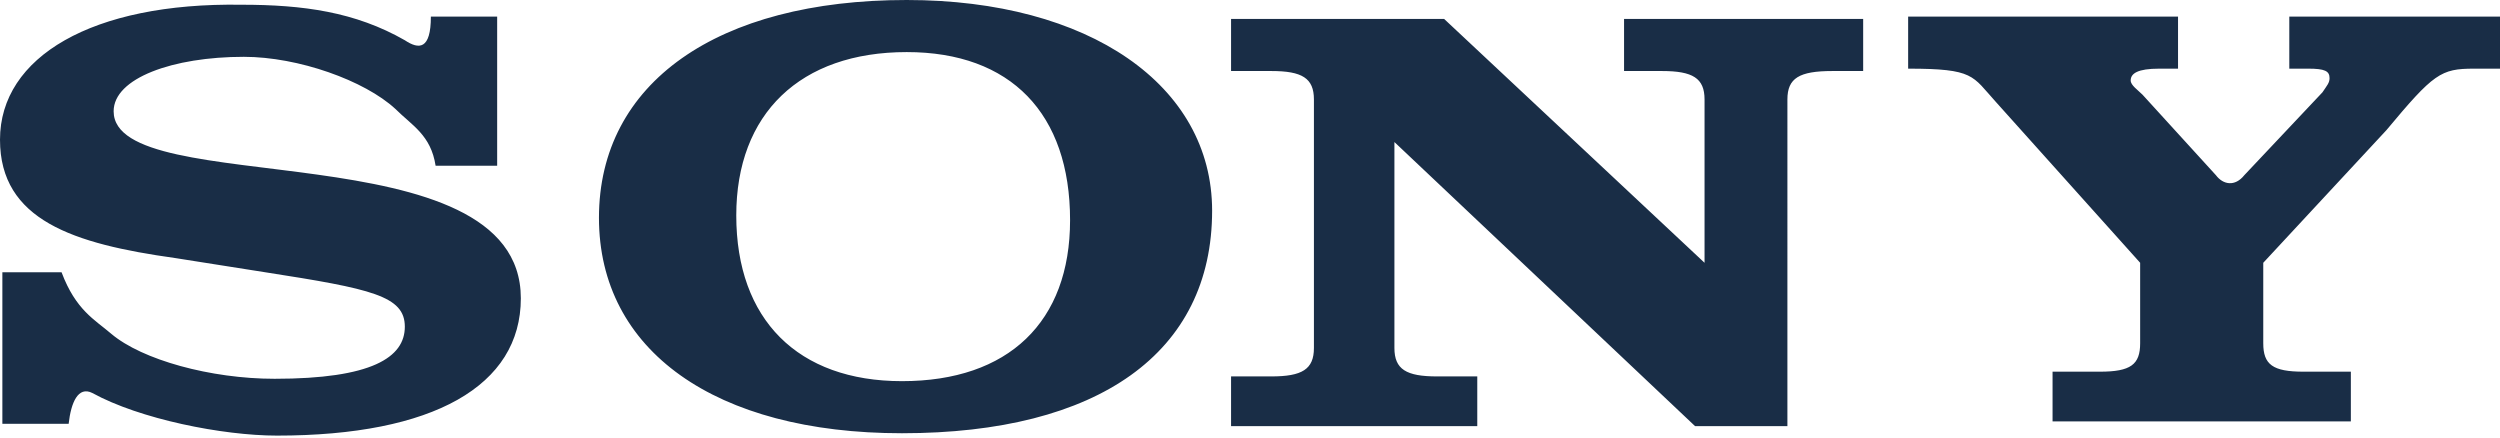
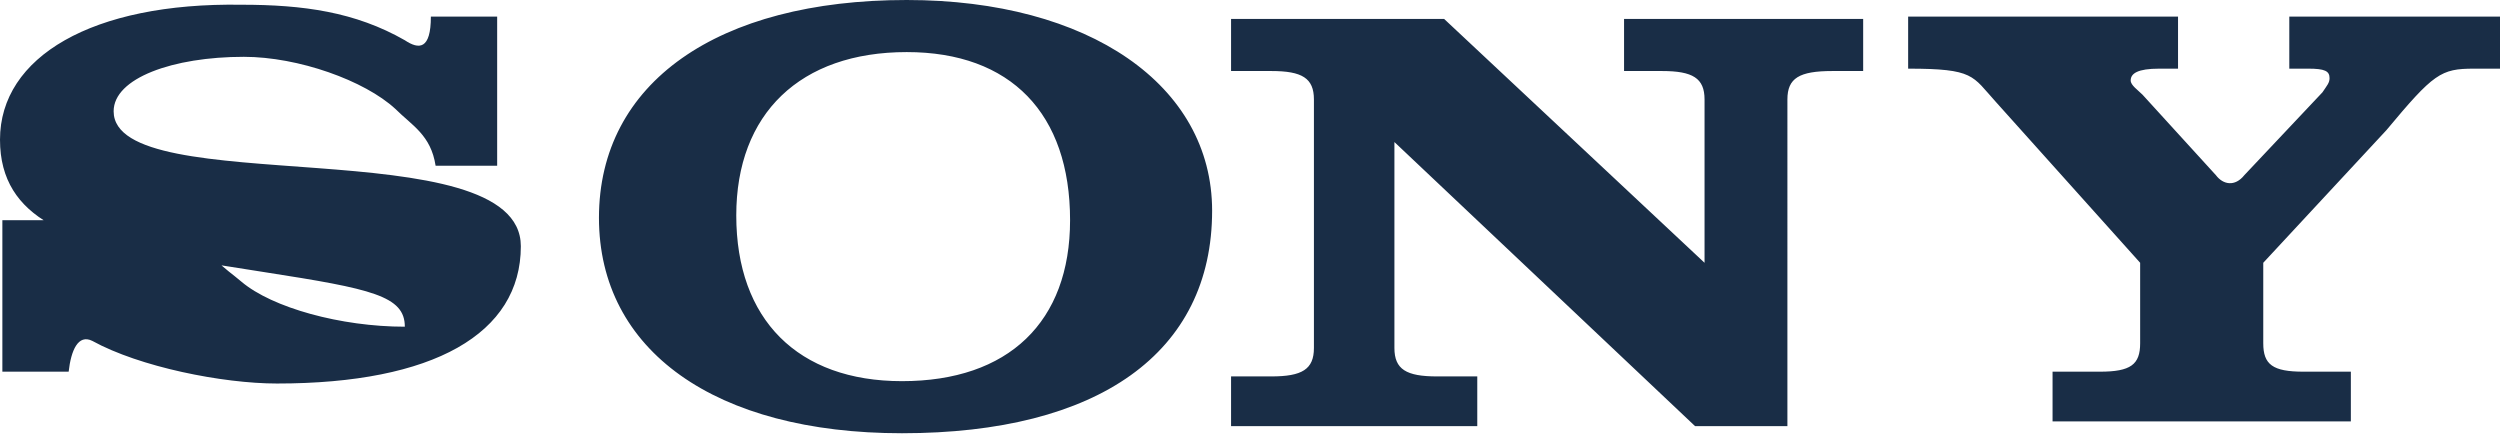
<svg xmlns="http://www.w3.org/2000/svg" version="1.1" id="Layer_1" x="0px" y="0px" viewBox="0 0 105.6 18.5" style="enable-background:new 0 0 105.6 18.5;" xml:space="preserve">
  <style type="text/css">
	.st0{fill:#192D46;}
</style>
  <g>
-     <path class="st0" d="M4.8,4.7c0-1.4,2.5-2.3,5.5-2.3c2.3,0,5.1,1,6.4,2.2c0.7,0.7,1.5,1.1,1.7,2.4H21V0.7h-2.8c0,1.4-0.5,1.4-1.1,1   c-2.1-1.2-4.3-1.5-6.9-1.5C3.9,0.1,0,2.4,0,5.9c0,3.4,3.1,4.4,7.4,5l3.8,0.6c4.5,0.7,5.9,1,5.9,2.3c0,1.3-1.4,2.2-5.5,2.2   c-2.7,0-5.6-0.8-6.9-1.9c-0.7-0.6-1.5-1-2.1-2.6H0.1v6.4h2.8c0.1-0.9,0.4-1.6,1-1.3c2,1.1,5.5,1.8,7.8,1.8c6.6,0,10.3-2.1,10.3-5.8   C22,5.4,4.8,8.5,4.8,4.7 M45.2,9.3c0,4.3-2.6,6.8-7.1,6.8c-4.4,0-7-2.6-7-7c0-4.3,2.7-6.9,7.2-6.9C42.7,2.2,45.2,4.8,45.2,9.3    M51.2,8.9C51.2,3.6,46,0,38.3,0c-8,0-13,3.5-13,9.2c0,5.6,4.9,9.1,12.8,9.1C46.4,18.3,51.2,14.9,51.2,8.9 M77.4,3h1.3V0.8H68.6V3   h1.6C71.5,3,72,3.3,72,4.2L72,11.1L61,0.8h-9V3h1.7c1.3,0,1.8,0.3,1.8,1.2v10.5c0,0.9-0.5,1.2-1.8,1.2H52v2.1h10.4v-2.1h-1.7   c-1.3,0-1.8-0.3-1.8-1.2V6L71.6,18l3.9,0V4.2C75.5,3.3,76,3,77.4,3 M104.5,2.9h1.2V0.7h-9v2.2h0.8c0.7,0,0.9,0.1,0.9,0.4   c0,0.2-0.1,0.3-0.3,0.6l-3.3,3.5c-0.4,0.5-0.9,0.4-1.2,0L90.5,4C90.3,3.8,90,3.6,90,3.4c0-0.3,0.3-0.5,1.2-0.5H92V0.7H80.6v2.2   c2.8,0,2.7,0.3,3.7,1.4l6.1,6.8v3.4c0,0.9-0.4,1.2-1.7,1.2h-2v2.1h12.6v-2.1h-2c-1.3,0-1.7-0.3-1.7-1.2v-3.4l5.2-5.6   C102.8,3.1,103.1,2.9,104.5,2.9" />
+     <path class="st0" d="M4.8,4.7c0-1.4,2.5-2.3,5.5-2.3c2.3,0,5.1,1,6.4,2.2c0.7,0.7,1.5,1.1,1.7,2.4H21V0.7h-2.8c0,1.4-0.5,1.4-1.1,1   c-2.1-1.2-4.3-1.5-6.9-1.5C3.9,0.1,0,2.4,0,5.9c0,3.4,3.1,4.4,7.4,5l3.8,0.6c4.5,0.7,5.9,1,5.9,2.3c-2.7,0-5.6-0.8-6.9-1.9c-0.7-0.6-1.5-1-2.1-2.6H0.1v6.4h2.8c0.1-0.9,0.4-1.6,1-1.3c2,1.1,5.5,1.8,7.8,1.8c6.6,0,10.3-2.1,10.3-5.8   C22,5.4,4.8,8.5,4.8,4.7 M45.2,9.3c0,4.3-2.6,6.8-7.1,6.8c-4.4,0-7-2.6-7-7c0-4.3,2.7-6.9,7.2-6.9C42.7,2.2,45.2,4.8,45.2,9.3    M51.2,8.9C51.2,3.6,46,0,38.3,0c-8,0-13,3.5-13,9.2c0,5.6,4.9,9.1,12.8,9.1C46.4,18.3,51.2,14.9,51.2,8.9 M77.4,3h1.3V0.8H68.6V3   h1.6C71.5,3,72,3.3,72,4.2L72,11.1L61,0.8h-9V3h1.7c1.3,0,1.8,0.3,1.8,1.2v10.5c0,0.9-0.5,1.2-1.8,1.2H52v2.1h10.4v-2.1h-1.7   c-1.3,0-1.8-0.3-1.8-1.2V6L71.6,18l3.9,0V4.2C75.5,3.3,76,3,77.4,3 M104.5,2.9h1.2V0.7h-9v2.2h0.8c0.7,0,0.9,0.1,0.9,0.4   c0,0.2-0.1,0.3-0.3,0.6l-3.3,3.5c-0.4,0.5-0.9,0.4-1.2,0L90.5,4C90.3,3.8,90,3.6,90,3.4c0-0.3,0.3-0.5,1.2-0.5H92V0.7H80.6v2.2   c2.8,0,2.7,0.3,3.7,1.4l6.1,6.8v3.4c0,0.9-0.4,1.2-1.7,1.2h-2v2.1h12.6v-2.1h-2c-1.3,0-1.7-0.3-1.7-1.2v-3.4l5.2-5.6   C102.8,3.1,103.1,2.9,104.5,2.9" />
  </g>
</svg>